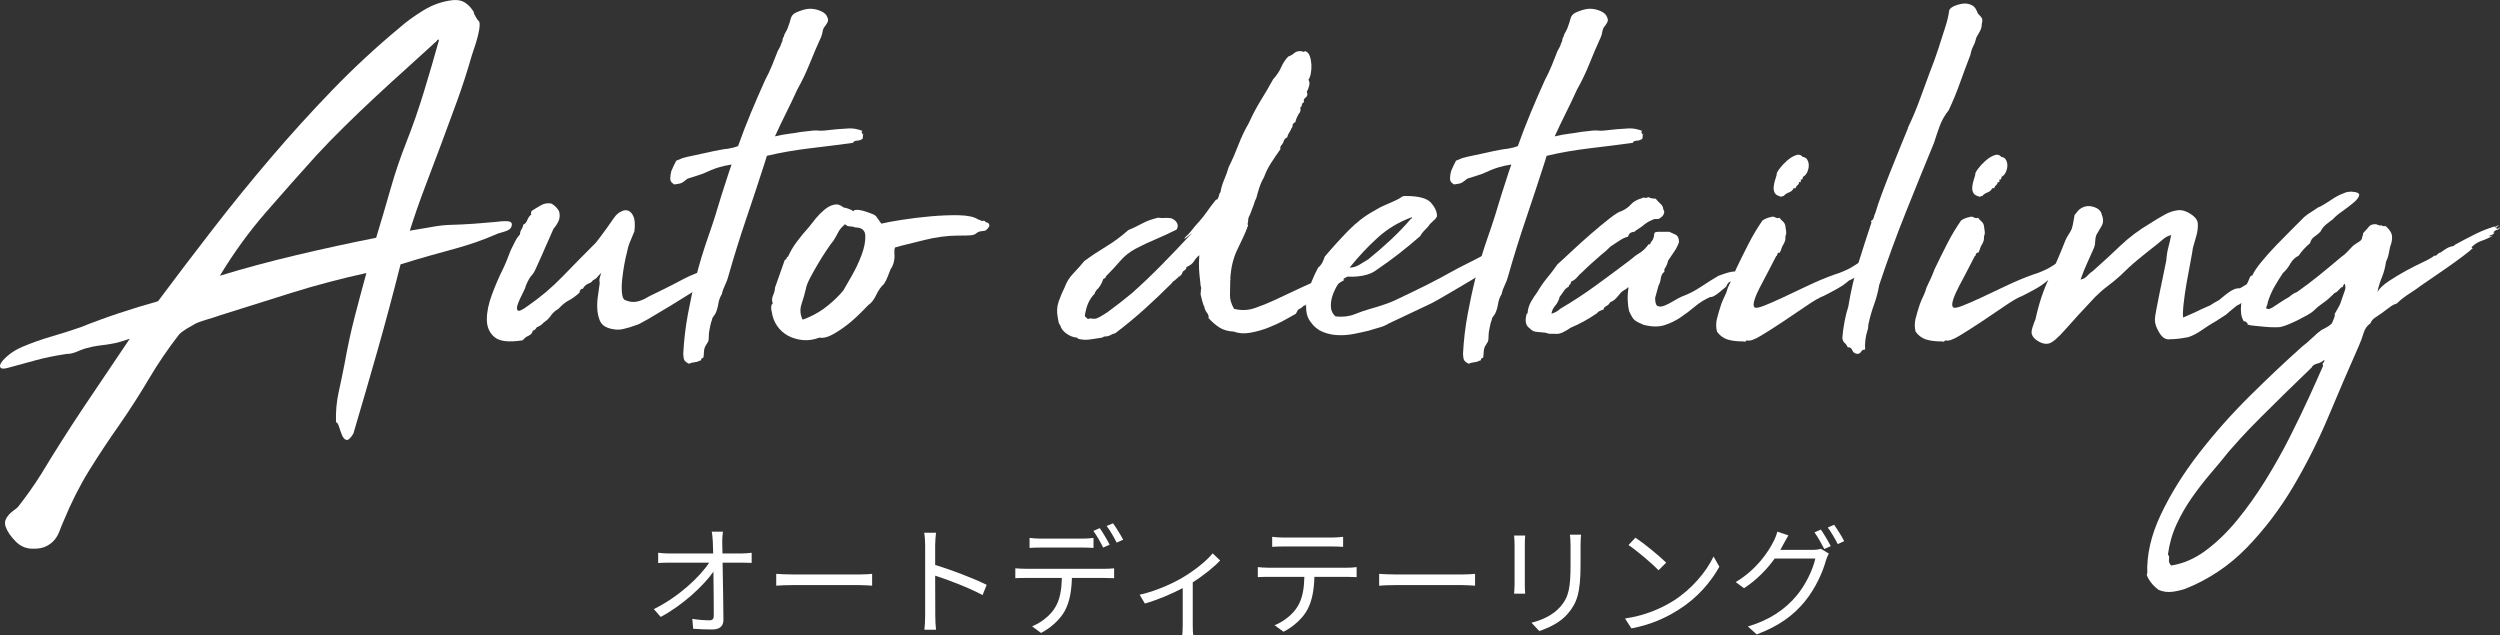
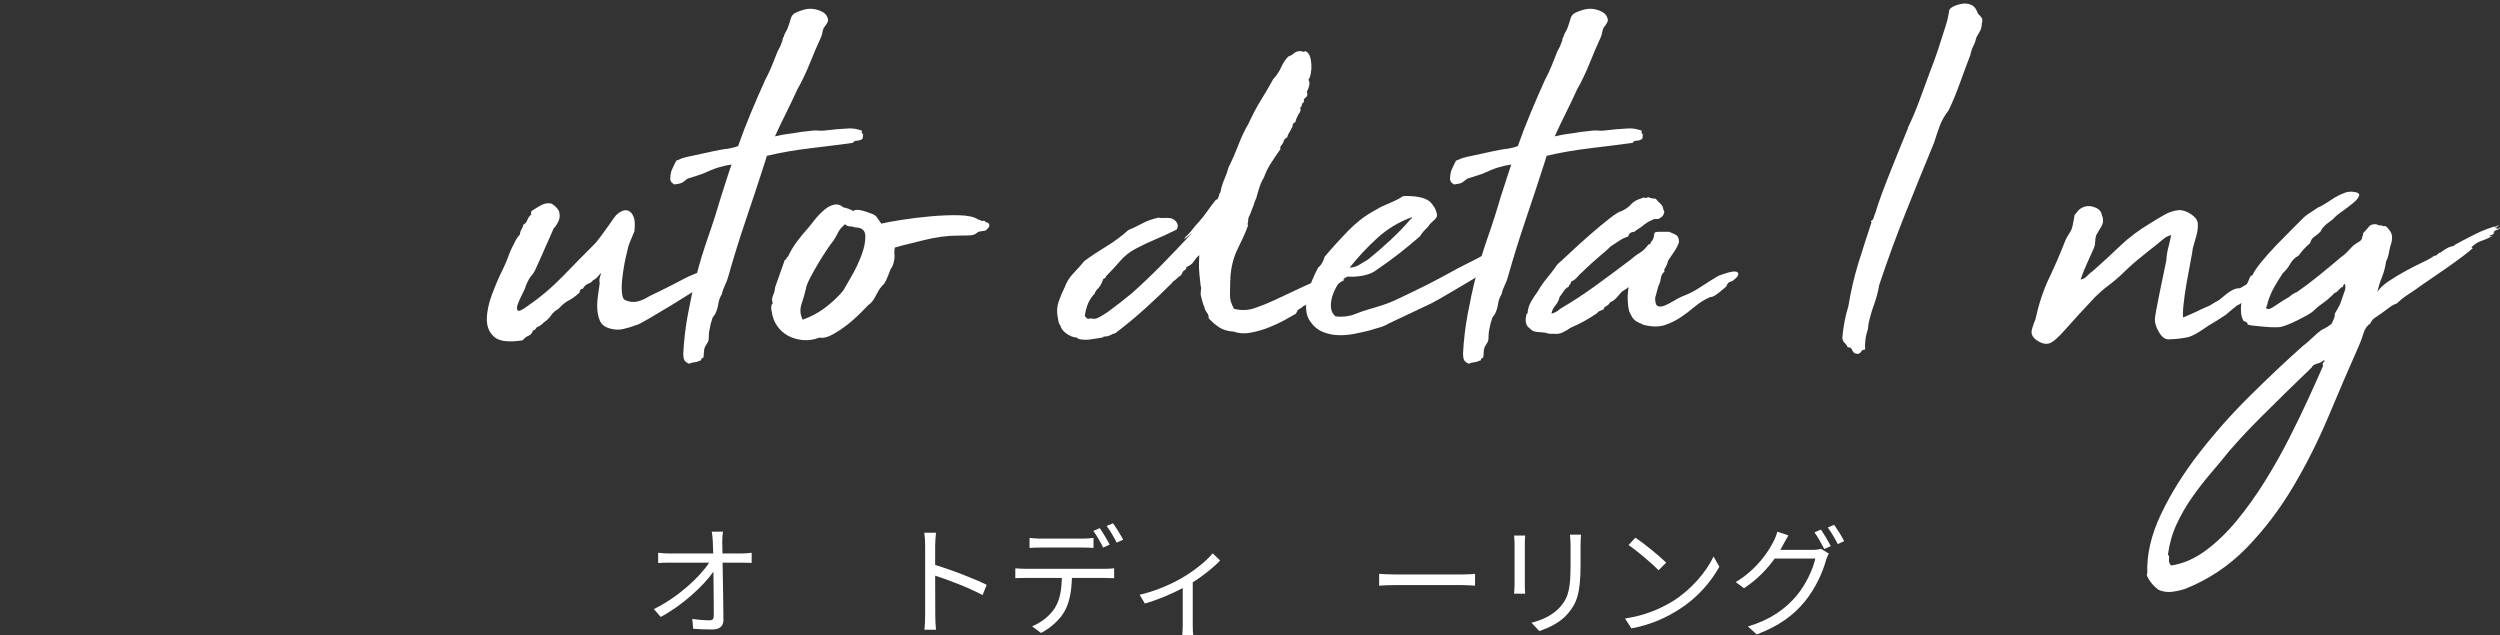
<svg xmlns="http://www.w3.org/2000/svg" width="331.713" height="84.306" viewBox="0 0 331.713 84.306">
  <rect x="0" y="0" width="331.713" height="84.306" fill="#333333" stroke="none" />
  <defs>
    <style>.e{fill:#fff;}</style>
  </defs>
  <g id="a" />
  <g id="b">
    <g id="c">
      <g id="d">
        <g>
          <g>
-             <path class="e" d="M54.374,30.611c1.679-.288,2.808-.479,3.384-.576,.576-.096,1.091-.155,1.548-.18,.456-.023,1.091-.047,1.908-.072,.816-.024,2.279-.132,4.392-.324,.72-.095,1.296-.132,1.728-.108,.432,.025,.623,.205,.576,.54-.048,.336-.264,.576-.648,.72-.385,.144-.768,.264-1.152,.36-1.105,.48-2.113,.876-3.024,1.188-.912,.313-1.848,.601-2.808,.864-.961,.264-2.005,.552-3.132,.864-1.128,.313-2.46,.709-3.996,1.188-1.008,3.985-2.016,7.752-3.024,11.304-1.008,3.552-2.088,7.272-3.24,11.16-.385,.623-.697,.9-.936,.828-.241-.072-.432-.288-.576-.648-.144-.36-.277-.732-.396-1.116-.12-.385-.252-.576-.396-.576-.048-1.393,.072-2.736,.36-4.032,.288-1.296,.551-2.568,.792-3.816,.384-2.16,.828-4.212,1.332-6.156,.504-1.944,1.019-3.876,1.548-5.796-3.312,.72-6.588,1.584-9.828,2.592-3.24,1.008-6.444,2.016-9.612,3.024-.385,.144-.984,.336-1.8,.576-.817,.241-1.368,.457-1.656,.648-.192,.097-.504,.277-.936,.54-.432,.264-.768,.516-1.008,.756-1.488,1.919-2.82,3.876-3.996,5.868-1.177,1.991-2.46,3.996-3.852,6.012-1.489,2.112-2.856,4.176-4.104,6.192-1.249,2.016-2.376,4.248-3.384,6.696-.192,.432-.372,.875-.54,1.332-.169,.456-.396,.852-.684,1.188-.288,.335-.648,.612-1.08,.828-.432,.216-.961,.324-1.584,.324-.961,.047-1.775-.264-2.448-.936-.672-.673-1.127-1.344-1.368-2.016-.095-.336-.095-.624,0-.864,.097-.241,.241-.468,.432-.684,.192-.216,.408-.408,.648-.576,.241-.169,.432-.324,.576-.468,.529-.673,1.055-1.38,1.584-2.124,.528-.745,1.032-1.501,1.512-2.268,1.824-3.024,3.732-6.024,5.724-9,1.991-2.977,3.996-5.952,6.012-8.928-.817,.288-1.452,.479-1.908,.576-.457,.095-.864,.167-1.224,.216-.36,.047-.732,.095-1.116,.144-.385,.047-.936,.168-1.656,.36-.432,.144-.84,.299-1.224,.468-.385,.167-.792,.252-1.224,.252-1.584,.24-2.941,.515-4.068,.828-1.128,.312-2.315,.635-3.564,.972-.623,.191-1.008,.204-1.152,.036-.144-.169-.108-.408,.108-.72,.216-.313,.565-.66,1.044-1.044,.48-.385,1.056-.72,1.728-1.008,1.248-.529,2.531-.983,3.852-1.368,1.32-.384,2.603-.792,3.852-1.224,1.68-.672,3.384-1.296,5.112-1.872,1.728-.576,3.456-1.104,5.184-1.584,2.399-3.215,4.835-6.419,7.308-9.612,2.472-3.192,5.028-6.336,7.668-9.432,2.639-3.096,5.364-6.095,8.172-9,2.808-2.904,5.771-5.652,8.892-8.244,.864-.767,1.919-1.536,3.168-2.304,1.248-.767,2.567-1.224,3.96-1.368,.623-.047,1.14,.061,1.548,.324,.407,.264,.756,.612,1.044,1.044,.096,.097,.144,.192,.144,.288,0,.097,.047,.216,.144,.36,.191,.385,.36,.637,.504,.756,.144,.12,.167,.493,.072,1.116-.097,.576-.241,1.164-.432,1.764-.192,.601-.385,1.188-.576,1.764-.576,2.016-1.213,3.985-1.908,5.904-.696,1.92-1.404,3.841-2.124,5.76-.72,1.92-1.44,3.828-2.16,5.724-.72,1.897-1.393,3.828-2.016,5.796Zm-.432-11.808c.816-2.063,1.584-4.272,2.304-6.624,.72-2.351,1.392-4.655,2.016-6.912h-.072c-.144,0-.216,.048-.216,.144-1.249,1.152-2.568,2.352-3.96,3.6-1.393,1.249-2.784,2.52-4.176,3.816-1.393,1.296-2.761,2.604-4.104,3.924-1.344,1.321-2.592,2.604-3.744,3.852-2.257,2.496-4.5,5.029-6.732,7.596-2.232,2.569-4.261,5.364-6.084,8.388,3.12-.96,6.504-1.872,10.152-2.736,3.647-.864,7.175-1.631,10.584-2.304,.672-2.207,1.307-4.367,1.908-6.48,.6-2.112,1.307-4.2,2.124-6.264Z" />
            <path class="e" d="M66.758,35.651c.144-.335,.252-.576,.324-.72s.132-.288,.18-.432c.047-.144,.108-.299,.18-.468,.072-.167,.18-.443,.324-.828,.191-.384,.384-.767,.576-1.152,.191-.384,.407-.695,.648-.936,0-.095,.011-.18,.036-.252,.024-.072,.036-.132,.036-.18,.047-.096,.119-.227,.216-.396,.095-.168,.144-.324,.144-.468,.24-.096,.42-.299,.54-.612,.119-.312,.299-.563,.54-.756-.048-.096-.061-.168-.036-.216,.023-.047,.036-.119,.036-.216,.432-.288,.864-.551,1.296-.792,.432-.239,.888-.312,1.368-.216,.432,.241,.767,.576,1.008,1.008,.144,.48,.119,.925-.072,1.332-.192,.408-.408,.732-.648,.972-.241,.576-.444,1.044-.612,1.404-.169,.36-.324,.709-.468,1.044-.144,.336-.301,.697-.468,1.08-.169,.385-.396,.889-.684,1.512-.241,.576-.468,.972-.684,1.188-.216,.216-.468,.66-.756,1.332-.048,.241-.205,.612-.468,1.116-.264,.504-.468,.961-.612,1.368-.144,.408-.144,.684,0,.828s.576-.047,1.296-.576c1.679-1.152,3.228-2.459,4.644-3.924,1.415-1.464,2.891-2.963,4.428-4.5,.191-.239,.432-.551,.72-.936,.288-.384,.576-.78,.864-1.188,.288-.407,.54-.767,.756-1.08,.216-.312,.396-.515,.54-.612,.144-.144,.36-.276,.648-.396,.288-.119,.564-.119,.828,0,.263,.12,.479,.385,.648,.792,.168,.408,.204,1.044,.108,1.908-.241,.576-.444,1.069-.612,1.476-.169,.408-.301,.876-.396,1.404-.097,.336-.205,.828-.324,1.476-.12,.648-.216,1.308-.288,1.98-.072,.673-.084,1.285-.036,1.836,.047,.552,.191,.876,.432,.972,.576,.241,1.116,.3,1.62,.18,.504-.119,1.019-.348,1.548-.684,1.487-.72,2.531-1.235,3.132-1.548,.6-.312,1.104-.576,1.512-.792,.407-.216,.911-.443,1.512-.684,.6-.239,1.667-.623,3.204-1.152-.049,.049-.072,.169-.072,.36-.097,.048-.072,.061,.072,.036,.144-.023,.239-.036,.288-.036-.097,.385-.36,.732-.792,1.044-.432,.313-.792,.588-1.08,.828-.048,0-.169,.097-.36,.288-.192,.192-.313,.288-.36,.288l-4.176,2.592c-1.105,.673-2.113,1.272-3.024,1.8-.912,.529-1.44,.792-1.584,.792-.385,.144-.66,.241-.828,.288-.169,.049-.445,.12-.828,.216-.385,.097-.768,.12-1.152,.072-.385-.047-.696-.119-.936-.216-.529-.191-.889-.528-1.08-1.008-.192-.479-.3-1.008-.324-1.584-.025-.576,.011-1.163,.108-1.764,.096-.6,.168-1.116,.216-1.548-.048-.288-.048-.528,0-.72,.047-.191,.119-.407,.216-.648-.192,.144-.36,.313-.504,.504-.144,.192-.336,.336-.576,.432-.144,.192-.277,.313-.396,.36-.12,.048-.228,.097-.324,.144-.097,.049-.205,.12-.324,.216-.12,.097-.229,.241-.324,.432-.144,0-.229,.025-.252,.072-.025,.048-.061,.097-.108,.144-.048,0-.072,.097-.072,.288-.529,.48-1.008,.828-1.44,1.044s-.889,.588-1.368,1.116c-.432,.241-.769,.54-1.008,.9-.241,.36-.552,.66-.936,.9-.241,.288-.552,.504-.936,.648-.048,.097-.12,.192-.216,.288-.097,.097-.192,.144-.288,.144-.097,.336-.288,.565-.576,.684-.288,.121-.552,.324-.792,.612-1.825,.288-3.072,.144-3.744-.432-.673-.576-1.008-1.356-1.008-2.34,0-.983,.227-2.088,.684-3.312,.456-1.224,.947-2.364,1.476-3.42Z" />
            <path class="e" d="M91.453,48.251h-.072c-.385-.192-.601-.408-.648-.648-.048-.241-.072-.48-.072-.72,.095-1.775,.299-3.503,.612-5.184,.312-1.679,.659-3.287,1.044-4.824,.479-1.872,1.031-3.696,1.656-5.472,.623-1.775,1.199-3.575,1.728-5.4,.24-.72,.468-1.428,.684-2.124,.216-.695,.443-1.379,.684-2.052-.625,.097-1.213,.228-1.764,.396-.552,.169-1.236,.444-2.052,.828-.288,.097-.612,.205-.972,.324-.36,.12-.709,.229-1.044,.324-.144,.097-.3,.216-.468,.36-.169,.144-.349,.241-.54,.288-.239,.048-.443,.084-.612,.108-.167,.025-.276-.011-.324-.108-.239-.144-.36-.36-.36-.648,0-.288,.048-.623,.144-1.008,.097-.24,.205-.479,.324-.72,.12-.24,.228-.456,.324-.648l.864-.36c.335-.096,.803-.204,1.404-.324,.6-.119,1.212-.252,1.836-.396,.623-.144,1.199-.263,1.728-.36,.528-.096,.864-.144,1.008-.144,.24-.047,.468-.095,.684-.144,.216-.047,.443-.119,.684-.216,.528-1.487,1.091-2.952,1.692-4.392,.6-1.44,1.235-2.904,1.908-4.392,.335-.623,.636-1.26,.9-1.908,.263-.648,.515-1.284,.756-1.908,.24-.384,.407-.744,.504-1.08,.095-.144,.144-.288,.144-.432,0-.144,.047-.263,.144-.36,.047-.24,.144-.468,.288-.684,.144-.216,.263-.492,.36-.828,.096-.24,.18-.504,.252-.792s.18-.504,.324-.648c.095-.144,.407-.312,.936-.504,.528-.191,.983-.288,1.368-.288,.479,0,.96,.108,1.44,.324,.479,.216,.767,.516,.864,.9,.096,.192,.083,.396-.036,.612-.12,.216-.277,.444-.468,.684-.097,.192-.156,.385-.18,.576-.025,.192-.084,.408-.18,.648-.529,1.152-1.033,2.329-1.512,3.528-.48,1.2-1.033,2.352-1.656,3.456-.48,1.056-.972,2.088-1.476,3.096-.504,1.008-.997,2.041-1.476,3.096h.072c.576-.144,1.152-.252,1.728-.324,.576-.072,1.127-.155,1.656-.252,.767-.096,1.296-.155,1.584-.18,.288-.024,.528-.024,.72,0,.191,.025,.443,.025,.756,0,.312-.024,.875-.083,1.692-.18,.528-.047,1.068-.083,1.62-.108,.551-.024,1.14,.084,1.764,.324-.097,.097-.121,.18-.072,.252,.047,.072,.095,.156,.144,.252,.047,0,.072-.024,.072-.072,0-.096,.024-.144,.072-.144-.097,.097-.144,.241-.144,.432,0,.192-.025,.313-.072,.36-.241,.144-.457,.216-.648,.216-.192,0-.36,.048-.504,.144l-.072,.144c-1.728,.241-3.612,.48-5.652,.72-2.041,.241-3.972,.576-5.796,1.008l-.216,.72c-.817,2.545-1.656,5.088-2.52,7.632-.864,2.545-1.656,5.088-2.376,7.632-.097,.385-.241,.768-.432,1.152-.192,.385-.336,.792-.432,1.224-.241,.385-.396,.817-.468,1.296-.072,.48-.205,.912-.396,1.296-.048,.097-.133,.216-.252,.36-.12,.144-.18,.288-.18,.432-.097,.241-.169,.48-.216,.72-.048,.241-.097,.48-.144,.72-.048,.241-.072,.504-.072,.792s-.025,.504-.072,.648l-.432,.72c-.097,.24-.144,.479-.144,.72,0,.24-.025,.479-.072,.72-.241,.096-.336,.18-.288,.252,.047,.072-.048,.132-.288,.18-.144,.096-.349,.155-.612,.18-.264,.024-.493,.083-.684,.18Z" />
            <path class="e" d="M118.669,33.635c.047,.336,.024,.709-.072,1.116-.097,.408-.241,.732-.432,.972-.097,.241-.216,.552-.36,.936-.144,.385-.313,.72-.504,1.008-.385,.336-.732,.828-1.044,1.476-.313,.648-.66,1.092-1.044,1.332-.961,1.008-1.776,1.789-2.448,2.34-.673,.552-1.38,1.044-2.124,1.476-.745,.432-1.38,.601-1.908,.504-.768,.288-1.512,.396-2.232,.324s-1.368-.263-1.944-.576c-.576-.312-1.056-.743-1.44-1.296-.385-.551-.624-1.188-.72-1.908-.048-.096-.072-.276-.072-.54,0-.263,.072-.443,.216-.54-.144-.335-.133-.695,.036-1.08,.167-.384,.252-.72,.252-1.008l1.296-3.672c.144-.047,.227-.132,.252-.252,.024-.119,.083-.18,.18-.18,.288-.672,.684-1.343,1.188-2.016,.504-.672,1.019-1.296,1.548-1.872,.288-.384,.612-.792,.972-1.224,.36-.432,.743-.816,1.152-1.152,.407-.335,.828-.551,1.26-.648,.432-.095,.839,.025,1.224,.36,.479,.097,.887,.241,1.224,.432,.047,.097,.108,.097,.18,0,.072-.095,.155-.119,.252-.072,.095-.047,.276-.047,.54,0,.263,.049,.54,.12,.828,.216,.288,.097,.551,.192,.792,.288,.239,.097,.407,.192,.504,.288l.72,1.008c.576-.144,1.476-.312,2.7-.504,1.224-.191,2.508-.348,3.852-.468,1.343-.119,2.592-.168,3.744-.144,1.152,.025,1.991,.205,2.52,.54,.047,.048,.108,.072,.18,.072s.132,.025,.18,.072c.047,.048,.096,.072,.144,.072,.288-.047,.443-.024,.468,.072,.024,.097,.132,.144,.324,.144,.24,.192,.288,.396,.144,.612s-.313,.372-.504,.468c-.529,.048-.853,.12-.972,.216-.12,.097-.241,.18-.36,.252-.12,.072-.324,.12-.612,.144-.288,.025-.84,.036-1.656,.036-.673,0-1.38,.048-2.124,.144-.745,.097-1.501,.241-2.268,.432-.768,.192-1.501,.372-2.196,.54-.697,.169-1.285,.324-1.764,.468-.048,.192-.072,.349-.072,.468v.324Zm-5.184-3.456c-.241-.096-.48-.144-.72-.144-.241,0-.457-.096-.648-.288l-.216,.216c-.288,.241-.516,.529-.684,.864-.169,.336-.372,.696-.612,1.08-.241,.288-.552,.72-.936,1.296-.385,.576-.768,1.188-1.152,1.836-.385,.648-.732,1.272-1.044,1.872-.313,.601-.493,1.069-.54,1.404-.144,.624-.336,1.296-.576,2.016-.241,.72-.192,1.417,.144,2.088,1.055-.384,1.98-.864,2.772-1.44,.792-.576,1.523-1.224,2.196-1.944l.432-.504c.191-.335,.551-.959,1.08-1.872,.528-.911,.972-1.847,1.332-2.808,.36-.96,.528-1.811,.504-2.556-.025-.744-.468-1.116-1.332-1.116Z" />
            <path class="e" d="M172.667,40.835c-.385,.241-.552,.349-.504,.324,.047-.024-.025,.133-.216,.468-.336,.192-.828,.468-1.476,.828-.648,.36-1.368,.696-2.16,1.008-.792,.313-1.596,.54-2.412,.684-.817,.144-1.537,.097-2.16-.144-.817-.047-1.476-.24-1.98-.576-.504-.335-.972-.744-1.404-1.224,.047-.24-.025-.479-.216-.72-.192-.24-.313-.528-.36-.864l-.072-.072c-.144-.432-.264-.864-.36-1.296-.048-.144-.061-.275-.036-.396,.024-.119,.036-.276,.036-.468,.047-.096,.047-.204,0-.324-.048-.119-.072-.276-.072-.468-.097-.815-.156-1.451-.18-1.908-.025-.456-.012-1.068,.036-1.836-.288,.241-.529,.516-.72,.828-.192,.313-.529,.565-1.008,.756,.047,.097,0,.216-.144,.36l-.288,.216-.216,.432c-.097,.097-.156,.156-.18,.18l-.108,.108c-.097,.097-.169,.144-.216,.144,.144-.095,.239-.18,.288-.252,.047-.072,.024-.06-.072,.036-.097,.048-.156,.097-.18,.144-.025,.049-.061,.097-.108,.144l-.144,.072-.072,.072-.216,.216h-.072c-.097,.097-.144,.156-.144,.18,0,.025,.024,.012,.072-.036-1.249,1.249-2.484,2.424-3.708,3.528-1.224,1.105-2.532,2.185-3.924,3.24-.241,.049-.457,.133-.648,.252-.192,.12-.48,.18-.864,.18,.047,0-.025,.048-.216,.144-.576,.097-1.128,.18-1.656,.252-.529,.072-1.056,.036-1.584-.108v-.072c0-.047-.048-.072-.144-.072-.48-.047-.936-.227-1.368-.54-.432-.312-.697-.659-.792-1.044-.144-.191-.229-.371-.252-.54-.025-.168-.061-.371-.108-.612-.144-.72-.096-1.415,.144-2.088,.239-.672,.504-1.296,.792-1.872,.239-.672,.623-1.284,1.152-1.836,.528-.551,1.008-1.091,1.44-1.62,.911-.672,1.883-1.32,2.916-1.944,1.031-.623,2.003-1.343,2.916-2.16,.672-.288,1.296-.587,1.872-.9,.576-.312,1.271-.564,2.088-.756,.335,.048,.612,.061,.828,.036,.216-.024,.515-.011,.9,.036,.384,.144,.648,.36,.792,.648,.144,.288,.119,.576-.072,.864-.961,.48-1.897,.912-2.808,1.296-.912,.385-1.776,.792-2.592,1.224-.817,.432-1.512,.984-2.088,1.656-.576,.673-1.2,1.344-1.872,2.016,0,.144-.12,.264-.36,.36-.192,.625-.504,1.128-.936,1.512,0,.097-.036,.156-.108,.18-.072,.025-.084,.084-.036,.18-.385,.385-.684,.817-.9,1.296-.216,.48-.373,1.056-.468,1.728,.047,.097,.108,.169,.18,.216,.072,.048,.155,.12,.252,.216,.096-.096,.276-.119,.54-.072,.263,.048,.492,.025,.684-.072,.239-.096,.468-.216,.684-.36,.216-.144,.443-.288,.684-.432,.528-.384,1.068-.792,1.62-1.224,.551-.432,1.091-.864,1.62-1.296,1.392-1.248,2.724-2.52,3.996-3.816,1.271-1.296,2.556-2.639,3.852-4.032,.144-.144,.155-.167,.036-.072-.12,.097-.264,.216-.432,.36-.169,.144-.313,.252-.432,.324-.12,.072-.108,.012,.036-.18,.335-.288,.648-.623,.936-1.008,.288-.384,.576-.72,.864-1.008,.384-.432,.744-.887,1.08-1.368,.335-.479,.695-.96,1.08-1.44,.047-.096,.119-.155,.216-.18,.096-.024,.144-.06,.144-.108,.096-.191,.155-.36,.18-.504,.024-.144,.083-.263,.18-.36,.095-.576,.263-1.14,.504-1.692,.239-.551,.432-1.091,.576-1.62,.479-.959,.911-1.944,1.296-2.952,.384-1.008,.839-1.968,1.368-2.88,.528-1.152,1.068-2.171,1.62-3.06,.551-.888,1.091-1.811,1.62-2.772,.479-.528,.839-1.068,1.08-1.62,.239-.551,.551-1.019,.936-1.404,.288-.096,.54-.24,.756-.432,.216-.191,.492-.288,.828-.288,.095,0,.204,.025,.324,.072,.119,.048,.227,.025,.324-.072,.288,.097,.492,.313,.612,.648,.119,.336,.191,.709,.216,1.116,.024,.408,0,.804-.072,1.188-.072,.385-.18,.673-.324,.864,.144,.192,.18,.444,.108,.756-.072,.313-.18,.588-.324,.828,.144,.336,.095,.588-.144,.756-.241,.169-.313,.372-.216,.612-.192,.097-.288,.216-.288,.36,0,.144-.072,.264-.216,.36,.095,.336,.023,.624-.216,.864-.048,.097-.12,.241-.216,.432-.097,.192-.169,.408-.216,.648-.241,.097-.36,.228-.36,.396,0,.169-.048,.3-.144,.396-.097,.241-.205,.444-.324,.612-.12,.169-.205,.373-.252,.612-.241,.097-.396,.264-.468,.504-.072,.241-.205,.457-.396,.648,0,.097-.025,.169-.072,.216-.048,.049-.025,.097,.072,.144-.48,.673-.912,1.308-1.296,1.908-.385,.601-.696,1.237-.936,1.908-.241,.385-.445,.84-.612,1.368-.169,.529-.301,.984-.396,1.368-.097,.144-.216,.457-.36,.936-.048,.144-.108,.3-.18,.468-.072,.169-.156,.396-.252,.684-.048,.097-.108,.216-.18,.36-.072,.144-.108,.313-.108,.504,0,.144-.025,.288-.072,.432v.072c0,.048,.024,.097,.072,.144-.241,.673-.493,1.272-.756,1.8-.264,.529-.517,1.056-.756,1.584-.241,.529-.432,1.092-.576,1.692-.144,.601-.241,1.308-.288,2.124,.047,0,.072,.012,.072,.036,0,.025-.025,.036-.072,.036,0,.72-.012,1.368-.036,1.944-.025,.576,.155,1.2,.54,1.872,.96,.241,1.883,.205,2.772-.108,.887-.312,1.644-.612,2.268-.9,.335-.144,.852-.384,1.548-.72,.695-.335,1.487-.708,2.376-1.116,.888-.407,1.836-.828,2.844-1.26,1.008-.432,2.016-.815,3.024-1.152,.144,.192,.252,.36,.324,.504s-.012,.336-.252,.576c-.097,0-.18,.036-.252,.108s-.133,.108-.18,.108c0,.048,.047,.072,.144,.072v.072c-.192,.097-.396,.216-.612,.36-.216,.144-.468,.264-.756,.36,0,.048-.012,.072-.036,.072-.025,0-.036,.048-.036,.144-.385,0-.648,.097-.792,.288-.144,.192-.336,.336-.576,.432-.336,.241-.648,.493-.936,.756-.288,.264-.624,.54-1.008,.828,0-.096-.072-.119-.216-.072-.144,.048-.169,.097-.072,.144-.241,.048-.385,.108-.432,.18-.048,.072-.12,.133-.216,.18Zm-16.848-3.6c0,.048-.025,.072-.072,.072l-.144,.144,.072-.072,.144-.144Zm0,0c.047,0,.072-.011,.072-.036,0-.023,.024-.036,.072-.036-.048,0-.072,.012-.072,.036,0,.025-.025,.036-.072,.036Zm.144-.072l.144-.144c-.048,.048-.097,.072-.144,.072v.072Zm22.608-.144c-.097,0-.169,.025-.216,.072,.047-.047,.119-.072,.216-.072Z" />
            <path class="e" d="M184.259,42.923c-.385,.241-.804,.421-1.26,.54-.457,.12-.9,.252-1.332,.396-.576,.144-1.224,.288-1.944,.432s-1.44,.205-2.16,.18c-.72-.024-1.404-.168-2.052-.432-.648-.263-1.188-.708-1.62-1.332-.336-.432-.528-.959-.576-1.584-.047-.623,0-1.26,.144-1.908s.348-1.296,.612-1.944c.263-.648,.54-1.235,.828-1.764,.24-.191,.432-.432,.576-.72,.144-.288,.24-.528,.288-.72,1.008-1.199,2.052-2.351,3.132-3.456,1.08-1.104,2.196-1.968,3.348-2.592,.528-.335,1.08-.623,1.656-.864,.576-.239,1.104-.479,1.584-.72,.191-.096,.348-.191,.468-.288,.119-.095,.299-.144,.54-.144,1.728,0,2.855,.3,3.384,.9,.528,.601,.792,1.188,.792,1.764-.048,.192-.216,.408-.504,.648-.288,.241-.504,.48-.648,.72-.241,.241-.457,.468-.648,.684-.192,.216-.336,.421-.432,.612-1.92,1.681-3.841,3.168-5.76,4.464-.48,.385-1.116,.648-1.908,.792-.792,.144-1.596,.169-2.412,.072-.288,.288-.576,.66-.864,1.116-.288,.457-.516,.936-.684,1.44-.169,.504-.241,1.008-.216,1.512,.023,.504,.227,.925,.612,1.26,.96,.097,1.8,0,2.52-.288,.72-.288,1.415-.528,2.088-.72,.528-.144,1.08-.312,1.656-.504,.576-.191,1.08-.384,1.512-.576,1.008-.479,1.836-.875,2.484-1.188,.648-.312,1.26-.612,1.836-.9,.576-.288,1.176-.6,1.8-.936,.623-.335,1.415-.767,2.376-1.296,.767-.384,1.548-.78,2.34-1.188,.792-.407,1.548-.803,2.268-1.188,.288-.24,.551-.42,.792-.54,.239-.119,.551-.227,.936-.324,.047,0,.108-.024,.18-.072,.072-.047,.132-.072,.18-.072,.432,0,.648,.072,.648,.216s-.108,.349-.324,.612c-.216,.264-.48,.54-.792,.828-.313,.288-.565,.576-.756,.864,.047,0-.012,.061-.18,.18-.169,.12-.36,.241-.576,.36-.216,.12-.493,.3-.828,.54-.529,.385-1.177,.804-1.944,1.26-.768,.457-1.537,.912-2.304,1.368-.768,.457-1.488,.876-2.16,1.26-.673,.385-1.177,.648-1.512,.792l-5.184,2.448Zm-5.184-7.416c.432,0,.852-.119,1.26-.36,.407-.239,.803-.479,1.188-.72,.96-.767,1.944-1.62,2.952-2.556,1.008-.936,1.919-1.883,2.736-2.844,.096,0,.144-.072,.144-.216-1.728,.625-3.252,1.537-4.572,2.736-1.321,1.2-2.556,2.52-3.708,3.96Z" />
            <path class="e" d="M194.915,48.251h-.072c-.385-.192-.601-.408-.648-.648-.048-.241-.072-.48-.072-.72,.095-1.775,.299-3.503,.612-5.184,.312-1.679,.659-3.287,1.044-4.824,.479-1.872,1.031-3.696,1.656-5.472,.623-1.775,1.199-3.575,1.728-5.4,.24-.72,.468-1.428,.684-2.124,.216-.695,.443-1.379,.684-2.052-.625,.097-1.213,.228-1.764,.396-.552,.169-1.236,.444-2.052,.828-.288,.097-.612,.205-.972,.324-.36,.12-.709,.229-1.044,.324-.144,.097-.3,.216-.468,.36-.169,.144-.349,.241-.54,.288-.239,.048-.443,.084-.612,.108-.167,.025-.276-.011-.324-.108-.239-.144-.36-.36-.36-.648,0-.288,.048-.623,.144-1.008,.097-.24,.205-.479,.324-.72,.12-.24,.228-.456,.324-.648l.864-.36c.335-.096,.803-.204,1.404-.324,.6-.119,1.212-.252,1.836-.396,.623-.144,1.199-.263,1.728-.36,.528-.096,.864-.144,1.008-.144,.24-.047,.468-.095,.684-.144,.216-.047,.443-.119,.684-.216,.528-1.487,1.091-2.952,1.692-4.392,.6-1.44,1.235-2.904,1.908-4.392,.335-.623,.636-1.26,.9-1.908,.263-.648,.515-1.284,.756-1.908,.24-.384,.407-.744,.504-1.08,.095-.144,.144-.288,.144-.432,0-.144,.047-.263,.144-.36,.047-.24,.144-.468,.288-.684,.144-.216,.263-.492,.36-.828,.096-.24,.18-.504,.252-.792s.18-.504,.324-.648c.095-.144,.407-.312,.936-.504,.528-.191,.983-.288,1.368-.288,.479,0,.96,.108,1.44,.324,.479,.216,.767,.516,.864,.9,.096,.192,.083,.396-.036,.612-.12,.216-.277,.444-.468,.684-.097,.192-.156,.385-.18,.576-.025,.192-.084,.408-.18,.648-.529,1.152-1.033,2.329-1.512,3.528-.48,1.2-1.033,2.352-1.656,3.456-.48,1.056-.972,2.088-1.476,3.096-.504,1.008-.997,2.041-1.476,3.096h.072c.576-.144,1.152-.252,1.728-.324,.576-.072,1.127-.155,1.656-.252,.767-.096,1.296-.155,1.584-.18,.288-.024,.528-.024,.72,0,.191,.025,.443,.025,.756,0,.312-.024,.875-.083,1.692-.18,.528-.047,1.068-.083,1.62-.108,.551-.024,1.14,.084,1.764,.324-.097,.097-.121,.18-.072,.252,.047,.072,.095,.156,.144,.252,.047,0,.072-.024,.072-.072,0-.096,.024-.144,.072-.144-.097,.097-.144,.241-.144,.432,0,.192-.025,.313-.072,.36-.241,.144-.457,.216-.648,.216-.192,0-.36,.048-.504,.144l-.072,.144c-1.728,.241-3.612,.48-5.652,.72-2.041,.241-3.972,.576-5.796,1.008l-.216,.72c-.817,2.545-1.656,5.088-2.52,7.632-.864,2.545-1.656,5.088-2.376,7.632-.097,.385-.241,.768-.432,1.152-.192,.385-.336,.792-.432,1.224-.241,.385-.396,.817-.468,1.296-.072,.48-.205,.912-.396,1.296-.048,.097-.133,.216-.252,.36-.12,.144-.18,.288-.18,.432-.097,.241-.169,.48-.216,.72-.048,.241-.097,.48-.144,.72-.048,.241-.072,.504-.072,.792s-.025,.504-.072,.648l-.432,.72c-.097,.24-.144,.479-.144,.72,0,.24-.025,.479-.072,.72-.241,.096-.336,.18-.288,.252,.047,.072-.048,.132-.288,.18-.144,.096-.349,.155-.612,.18-.264,.024-.493,.083-.684,.18Z" />
            <path class="e" d="M228.034,36.587c1.392-.528,2.22-.684,2.484-.468,.263,.216,.132,.54-.396,.972-.144,.144-.324,.241-.54,.288-.216,.048-.396,.264-.54,.648-.72,.624-1.224,1.02-1.512,1.188-.288,.169-.48,.228-.576,.18-.768,.336-1.465,.769-2.088,1.296-.624,.529-1.26,1.008-1.908,1.44-.648,.432-1.344,.768-2.088,1.008-.745,.241-1.62,.241-2.628,0-.097,0-.205-.036-.324-.108-.12-.072-.252-.132-.396-.18-.432-.191-.732-.42-.9-.684-.169-.263-.324-.563-.468-.9-.097-.384-.156-.852-.18-1.404-.025-.551,.011-1.116,.108-1.692-.097-.047-.156-.036-.18,.036-.025,.072-.061,.108-.108,.108-.097,.048-.192,.108-.288,.18-.097,.072-.216,.156-.36,.252-.241,.288-.468,.552-.684,.792-.216,.241-.493,.432-.828,.576-.097,.192-.229,.336-.396,.432-.169,.097-.301,.192-.396,.288-.048,0-.061,.036-.036,.108,.024,.072,.011,.108-.036,.108-.097,.048-.241,.108-.432,.18-.192,.072-.336,.18-.432,.324-1.105,.768-2.281,1.416-3.528,1.944-.336,.241-.684,.444-1.044,.612-.36,.169-.709,.228-1.044,.18h-.612c-.169,0-.372-.047-.612-.144-.385-.047-.767-.083-1.152-.108-.384-.024-.695-.18-.936-.468-.528-.335-.672-.959-.432-1.872,0-.047,.025-.072,.072-.072,.048,0,.072-.047,.072-.144,.048-.528,.205-1.019,.468-1.476,.264-.456,.54-.875,.828-1.26,.385-.672,.815-1.296,1.296-1.872,.479-.576,.936-1.176,1.368-1.8,.384-.335,.983-.888,1.8-1.656,.816-.767,1.68-1.548,2.592-2.34,.911-.792,1.752-1.487,2.52-2.088,.767-.6,1.296-.924,1.584-.972,.528-.239,.947-.54,1.26-.9,.312-.36,.803-.636,1.476-.828,.047,0,.072-.011,.072-.036,0-.024,.024-.036,.072-.036,.096,0,.204,.012,.324,.036,.119,.025,.227-.011,.324-.108,.288,.144,.623,.216,1.008,.216,.191,.241,.407,.468,.648,.684,.239,.216,.36,.468,.36,.756,.144,.144,.168,.336,.072,.576-.097,.241-.241,.408-.432,.504-.144,.144-.313,.205-.504,.18-.192-.023-.385,.012-.576,.108-.48,.192-.936,.48-1.368,.864l-.864,.576-.144,.144c-.144,0-.301,.036-.468,.108-.169,.072-.3,.252-.396,.54-.385,.097-.768,.277-1.152,.54-.385,.264-.768,.516-1.152,.756-.241,.241-.457,.445-.648,.612-.192,.169-.408,.349-.648,.54-.385,.336-.792,.696-1.224,1.08-.432,.385-.84,.768-1.224,1.152-.241,.192-.468,.421-.684,.684-.216,.264-.493,.468-.828,.612,0,.192-.097,.36-.288,.504v.144c-.288,.144-.516,.349-.684,.612-.169,.264-.349,.516-.54,.756-.097,.432-.288,.817-.576,1.152-.288,.336-.457,.696-.504,1.08,.479-.144,.864-.36,1.152-.648,1.631-.959,3.192-1.98,4.68-3.06,1.487-1.08,3.024-2.22,4.608-3.42,.432-.384,.852-.695,1.26-.936,.407-.239,.803-.623,1.188-1.152h.216v-.072c.047-.144,.119-.263,.216-.36,.096-.095,.168-.239,.216-.432,.047-.096,.072-.216,.072-.36s.047-.263,.144-.36c.144-.047,.312-.072,.504-.072h1.368c.191,.097,.456,.216,.792,.36,.335,.144,.504,.48,.504,1.008-.144,.432-.349,.84-.612,1.224-.264,.385-.54,.792-.828,1.224-.097,.432-.264,.817-.504,1.152v.36c-.192,.097-.336,.313-.432,.648-.048,.241-.084,.432-.108,.576-.025,.144-.108,.36-.252,.648l-.432,1.584c0,.625,.119,.984,.36,1.08,.239,.097,.54,.072,.9-.072,.36-.144,.756-.348,1.188-.612,.432-.263,.816-.468,1.152-.612,.816-.288,1.656-.72,2.52-1.296s1.631-1.055,2.304-1.44Z" />
-             <path class="e" d="M232.786,40.763c.144,.144,.551,.084,1.224-.18,.672-.263,1.5-.623,2.484-1.08,.983-.456,2.076-.972,3.276-1.548,1.199-.576,2.4-1.08,3.6-1.512,.335-.096,.731-.24,1.188-.432,.456-.191,.803-.36,1.044-.504,.384-.239,.767-.479,1.152-.72,.384-.24,.839-.407,1.368-.504,.191-.047,.288-.132,.288-.252,0-.119,.024-.083,.072,.108,.095,.048,.167,.061,.216,.036,.047-.024,.095-.011,.144,.036,0,.192-.12,.457-.36,.792l-.504,.432c-.385,.336-.792,.66-1.224,.972-.432,.313-.912,.588-1.44,.828-.432,.385-.948,.745-1.548,1.08-.601,.336-1.188,.648-1.764,.936-.529,.192-1.285,.625-2.268,1.296-.984,.673-2.016,1.368-3.096,2.088-1.08,.72-2.077,1.357-2.988,1.908-.912,.552-1.537,.756-1.872,.612-.144,.144-.241,.204-.288,.18-.049-.025-.144-.036-.288-.036-.768,0-1.429-.084-1.98-.252-.552-.168-1.021-.515-1.404-1.044-.144-.576-.144-1.152,0-1.728,.144-.576,.335-1.224,.576-1.944,.144-.384,.299-.744,.468-1.08,.168-.335,.299-.695,.396-1.08,.191-.384,.384-.792,.576-1.224,.191-.432,.36-.839,.504-1.224,.528-1.104,1.08-2.22,1.656-3.348,.576-1.127,1.199-2.171,1.872-3.132,.384-.24,.744-.384,1.08-.432,.191-.095,.396-.083,.612,.036,.216,.12,.396,.133,.54,.036,.144,.192,.299,.36,.468,.504,.167,.144,.276,.336,.324,.576,.047,.336,.083,.601,.108,.792,.024,.192-.012,.408-.108,.648,.047,.336-.048,.696-.288,1.08-.097,.144-.169,.3-.216,.468-.049,.169-.12,.349-.216,.54-.048,.048-.084,.061-.108,.036-.025-.024-.061-.011-.108,.036-.097,.049-.144,.12-.144,.216,0,.097-.048,.169-.144,.216-.336,.673-.696,1.368-1.08,2.088-.385,.72-.745,1.404-1.08,2.052-.336,.648-.576,1.213-.72,1.692-.144,.48-.144,.792,0,.936Zm2.952-17.568c-.048-.144,.072-.407,.36-.792,.288-.384,.623-.744,1.008-1.08,.384-.335,.767-.576,1.152-.72,.384-.144,.695-.072,.936,.216,.096,0,.18,.025,.252,.072,.072,.048,.132,.072,.18,.072,.335,.385,.443,.853,.324,1.404-.12,.552-.373,.925-.756,1.116,.047,.097,.047,.156,0,.18-.048,.025-.072,.084-.072,.18-.144-.095-.205-.047-.18,.144,.024,.192-.061,.241-.252,.144,.047,.144-.012,.288-.18,.432-.169,.144-.252,.288-.252,.432-.097-.047-.144-.06-.144-.036,0,.025-.048,.036-.144,.036-.097,.241-.301,.421-.612,.54-.313,.12-.54,.277-.684,.468-.097,0-.18,.025-.252,.072-.072,.048-.205,.025-.396-.072-.288-.096-.48-.252-.576-.468-.097-.216-.133-.468-.108-.756,.024-.288,.083-.576,.18-.864,.095-.288,.167-.528,.216-.72Z" />
            <path class="e" d="M262.449,1.811c.239,.241,.407,.432,.504,.576,.096,.144,.096,.408,0,.792,0,.336-.084,.66-.252,.972-.169,.313-.324,.588-.468,.828-.097,.432-.229,.804-.396,1.116-.169,.313-.3,.709-.396,1.188-.48,1.249-.948,2.509-1.404,3.78-.457,1.272-.948,2.46-1.476,3.564-.529,.673-.925,1.368-1.188,2.088-.264,.72-.516,1.465-.756,2.232-1.249,3.024-2.496,6.096-3.744,9.216-1.249,3.121-2.424,6.336-3.528,9.648-.144,.864-.373,1.728-.684,2.592-.313,.864-.565,1.753-.756,2.664,0,.336-.048,.624-.144,.864-.241,.768-.336,1.584-.288,2.448-.241,0-.408,.083-.504,.252-.097,.168-.241,.276-.432,.324-.385,0-.637-.156-.756-.468-.12-.313-.324-.444-.612-.396-.097-.241-.229-.432-.396-.576-.169-.144-.277-.36-.324-.648,.047-.672,.144-1.392,.288-2.16,.144-.767,.312-1.44,.504-2.016,.335-2.063,.792-4.02,1.368-5.868,.576-1.847,1.152-3.636,1.728-5.364-.048,0-.097,.025-.144,.072l.072-.072v-.144c.191-.096,.312-.252,.36-.468,.047-.216,.119-.42,.216-.612,.191-.672,.479-1.523,.864-2.556,.384-1.032,.792-2.088,1.224-3.168,.432-1.08,.852-2.124,1.26-3.132,.407-1.008,.731-1.8,.972-2.376v-.072c.576-1.199,1.091-2.423,1.548-3.672,.456-1.248,.924-2.52,1.404-3.816,.384-.96,.744-1.955,1.08-2.988,.335-1.032,.648-2.004,.936-2.916,.239-.72,.407-1.44,.504-2.16,.096-.288,.443-.528,1.044-.72,.6-.191,1.091-.24,1.476-.144,.384,.097,.659,.241,.828,.432,.167,.192,.324,.48,.468,.864Z" />
-             <path class="e" d="M259.137,40.763c.144,.144,.551,.084,1.224-.18,.672-.263,1.5-.623,2.484-1.08,.983-.456,2.076-.972,3.276-1.548,1.199-.576,2.4-1.08,3.6-1.512,.335-.096,.731-.24,1.188-.432,.456-.191,.803-.36,1.044-.504,.384-.239,.767-.479,1.152-.72,.384-.24,.839-.407,1.368-.504,.191-.047,.288-.132,.288-.252,0-.119,.024-.083,.072,.108,.095,.048,.167,.061,.216,.036,.047-.024,.095-.011,.144,.036,0,.192-.12,.457-.36,.792l-.504,.432c-.385,.336-.792,.66-1.224,.972-.432,.313-.912,.588-1.44,.828-.432,.385-.948,.745-1.548,1.08-.601,.336-1.188,.648-1.764,.936-.529,.192-1.285,.625-2.268,1.296-.984,.673-2.016,1.368-3.096,2.088-1.08,.72-2.077,1.357-2.988,1.908-.912,.552-1.537,.756-1.872,.612-.144,.144-.241,.204-.288,.18-.049-.025-.144-.036-.288-.036-.768,0-1.429-.084-1.98-.252-.552-.168-1.021-.515-1.404-1.044-.144-.576-.144-1.152,0-1.728,.144-.576,.335-1.224,.576-1.944,.144-.384,.299-.744,.468-1.08,.168-.335,.299-.695,.396-1.08,.191-.384,.384-.792,.576-1.224,.191-.432,.36-.839,.504-1.224,.528-1.104,1.08-2.22,1.656-3.348,.576-1.127,1.199-2.171,1.872-3.132,.384-.24,.744-.384,1.08-.432,.191-.095,.396-.083,.612,.036,.216,.12,.396,.133,.54,.036,.144,.192,.299,.36,.468,.504,.167,.144,.276,.336,.324,.576,.047,.336,.083,.601,.108,.792,.024,.192-.012,.408-.108,.648,.047,.336-.048,.696-.288,1.08-.097,.144-.169,.3-.216,.468-.049,.169-.12,.349-.216,.54-.048,.048-.084,.061-.108,.036-.025-.024-.061-.011-.108,.036-.097,.049-.144,.12-.144,.216,0,.097-.048,.169-.144,.216-.336,.673-.696,1.368-1.08,2.088-.385,.72-.745,1.404-1.08,2.052-.336,.648-.576,1.213-.72,1.692-.144,.48-.144,.792,0,.936Zm2.952-17.568c-.048-.144,.072-.407,.36-.792,.288-.384,.623-.744,1.008-1.08,.384-.335,.767-.576,1.152-.72,.384-.144,.695-.072,.936,.216,.096,0,.18,.025,.252,.072,.072,.048,.132,.072,.18,.072,.335,.385,.443,.853,.324,1.404-.12,.552-.373,.925-.756,1.116,.047,.097,.047,.156,0,.18-.048,.025-.072,.084-.072,.18-.144-.095-.205-.047-.18,.144,.024,.192-.061,.241-.252,.144,.047,.144-.012,.288-.18,.432-.169,.144-.252,.288-.252,.432-.097-.047-.144-.06-.144-.036,0,.025-.048,.036-.144,.036-.097,.241-.301,.421-.612,.54-.313,.12-.54,.277-.684,.468-.097,0-.18,.025-.252,.072-.072,.048-.205,.025-.396-.072-.288-.096-.48-.252-.576-.468-.097-.216-.133-.468-.108-.756,.024-.288,.083-.576,.18-.864,.095-.288,.167-.528,.216-.72Z" />
            <path class="e" d="M276.057,37.091c.335-.047,.623-.204,.864-.468,.24-.263,.504-.492,.792-.684,1.248-1.104,2.448-2.207,3.6-3.312,1.152-1.104,2.495-2.112,4.032-3.024,.528-.335,1.127-.695,1.8-1.08,.672-.384,1.343-.6,2.016-.648,.479,0,.996,.18,1.548,.54,.551,.36,.852,.756,.9,1.188,.047,.529-.012,1.08-.18,1.656-.169,.576-.324,1.128-.468,1.656-.048,.385-.156,1.008-.324,1.872-.169,.864-.336,1.776-.504,2.736-.169,.961-.3,1.872-.396,2.736-.097,.864-.12,1.489-.072,1.872,.432-.191,.815-.36,1.152-.504,.335-.144,.744-.335,1.224-.576,.528-.239,.852-.384,.972-.432,.119-.047,.204-.083,.252-.108,.047-.023,.119-.072,.216-.144,.096-.072,.407-.252,.936-.54,.335-.288,.672-.564,1.008-.828,.335-.263,.672-.468,1.008-.612,.191-.096,.456-.144,.792-.144,.384-.24,.756-.456,1.116-.648,.36-.191,.659-.407,.9-.648,.432,.192,.648,.373,.648,.54,0,.169-.048,.372-.144,.612-.336,.432-.817,.817-1.44,1.152-.288,.336-.529,.601-.72,.792-.192,.192-.457,.36-.792,.504-.529,.432-.864,.709-1.008,.828-.144,.12-.252,.216-.324,.288s-.192,.156-.36,.252c-.169,.097-.54,.336-1.116,.72-.529,.288-1.116,.66-1.764,1.116-.648,.457-1.26,.781-1.836,.972-.48,.097-.925,.169-1.332,.216-.408,.048-.781,.072-1.116,.072-.529,.097-.997-.18-1.404-.828-.408-.648-.612-1.235-.612-1.764,0-.24,.072-.731,.216-1.476,.144-.744,.299-1.536,.468-2.376,.167-.839,.335-1.644,.504-2.412,.168-.767,.276-1.296,.324-1.584,.047-.672,.144-1.271,.288-1.8,.144-.528,.263-1.055,.36-1.584-.385,.097-.72,.264-1.008,.504-.288,.241-.576,.48-.864,.72-.864,.673-1.704,1.344-2.52,2.016-.817,.673-1.632,1.417-2.448,2.232-.48,.432-1.008,.864-1.584,1.296-.576,.432-1.128,.912-1.656,1.44-1.632,1.728-2.952,3.168-3.96,4.32-1.008,1.152-1.753,1.775-2.232,1.872-.385,.095-.828,0-1.332-.288-.504-.288-.804-.623-.9-1.008-.047-.191-.011-.479,.108-.864,.119-.384,.252-.744,.396-1.08,.432-2.016,1.032-3.827,1.8-5.436,.767-1.608,1.487-3.276,2.16-5.004,.095-.239,.239-.504,.432-.792,.191-.288,.335-.551,.432-.792,.095-.335,.167-.659,.216-.972,.047-.312,.096-.587,.144-.828,.096-.096,.204-.227,.324-.396,.119-.168,.252-.299,.396-.396,.528-.384,1.116-.479,1.764-.288,.648,.192,1.019,.529,1.116,1.008,.239,.576,.239,1.08,0,1.512-.241,.432-.48,.84-.72,1.224-.097,.288-.144,.576-.144,.864,0,.288-.048,.552-.144,.792-.288,.673-.588,1.344-.9,2.016-.313,.673-.612,1.416-.9,2.232Z" />
            <path class="e" d="M286.425,78.275c-.528-.385-.947-.828-1.26-1.332-.312-.504-.396-.781-.252-.828-.095-2.496,.504-5.112,1.8-7.848,1.296-2.736,2.977-5.436,5.04-8.1,2.064-2.664,4.32-5.209,6.768-7.632,2.448-2.425,4.776-4.62,6.984-6.588,.335-.241,.767-.612,1.296-1.116,.528-.504,.936-.852,1.224-1.044,.479-.24,.803-.42,.972-.54,.168-.119,.276-.204,.324-.252,.047,0,.155-.216,.324-.648,.167-.432,.204-.648,.108-.648,.191-.335,.335-.587,.432-.756,.095-.168,.18-.324,.252-.468s.132-.299,.18-.468c.047-.168,.144-.443,.288-.828,.095-.24,.18-.479,.252-.72,.072-.239,.06-.504-.036-.792-.097,0-.192,.144-.288,.432-.144,0-.216,.025-.216,.072-.097,.097-.192,.192-.288,.288-.097,.097-.192,.192-.288,.288-.241,.097-.408,.216-.504,.36-.432,.432-.876,.804-1.332,1.116-.457,.313-.876,.66-1.26,1.044-.144,.144-.408,.324-.792,.54-.385,.216-.792,.432-1.224,.648-.432,.216-.853,.408-1.26,.576-.408,.169-.732,.277-.972,.324-.097,.049-.373,.072-.828,.072-.457,0-.936-.023-1.44-.072-.504-.047-.984-.095-1.44-.144-.457-.047-.732-.119-.828-.216h.144c-.097-.047-.169-.119-.216-.216-.048-.096-.169-.144-.36-.144-.192-.288-.313-.623-.36-1.008-.048-.384-.048-.792,0-1.224,.047-.432,.119-.839,.216-1.224,.096-.384,.191-.72,.288-1.008,.144-.24,.276-.492,.396-.756,.119-.263,.227-.515,.324-.756,.095,0,.144-.024,.144-.072,0-.047,.047-.072,.144-.072,.144-.384,.515-.947,1.116-1.692,.6-.744,1.284-1.512,2.052-2.304,.767-.792,1.5-1.536,2.196-2.232l1.476-1.476c.047-.047,.168-.144,.36-.288,.191-.144,.407-.288,.648-.432,.239-.144,.456-.288,.648-.432,.191-.144,.335-.216,.432-.216,.528-.288,1.055-.612,1.584-.972,.528-.36,1.055-.636,1.584-.828,.191-.096,.384-.155,.576-.18,.191-.024,.335-.036,.432-.036,.767,.049,1.116,.216,1.044,.504-.072,.288-.324,.612-.756,.972s-.936,.745-1.512,1.152c-.576,.408-.984,.756-1.224,1.044-.336,.241-.648,.48-.936,.72-.288,.241-.529,.552-.72,.936-.241,.241-.504,.457-.792,.648-.288,.192-.48,.48-.576,.864-.288,.241-.565,.504-.828,.792-.264,.288-.493,.576-.684,.864-.48,.241-.853,.601-1.116,1.08-.264,.48-.588,.889-.972,1.224-.385,.576-.756,1.177-1.116,1.8-.36,.624-.66,1.321-.9,2.088,0,.144-.036,.288-.108,.432-.072,.144-.108,.264-.108,.36,.191,.097,.348,.12,.468,.072,.119-.047,.227-.095,.324-.144,.384-.24,.731-.468,1.044-.684,.312-.216,.684-.443,1.116-.684,.239-.191,.432-.335,.576-.432,.144-.096,.335-.191,.576-.288,.96-.672,1.944-1.415,2.952-2.232,1.008-.816,1.991-1.631,2.952-2.448,.239-.144,.492-.36,.756-.648,.263-.288,.515-.551,.756-.792,.24-.191,.504-.371,.792-.54,.288-.168,.432-.371,.432-.612,.095-.24,.132-.384,.108-.432-.025-.047,.083-.191,.324-.432,.144-.144,.299-.324,.468-.54,.168-.216,.443-.324,.828-.324,.144,0,.276,.036,.396,.108,.119,.072,.276,.084,.468,.036,.047,.097,.144,.133,.288,.108,.144-.023,.263,.012,.36,.108,.384,.385,.612,.72,.684,1.008,.072,.288,.06,.648-.036,1.08-.144,.385-.252,.804-.324,1.26-.072,.457-.205,.876-.396,1.26-.097,.72-.277,1.404-.54,2.052-.264,.648-.468,1.308-.612,1.98,.288-.479,.792-.96,1.512-1.44,.72-.479,1.476-.936,2.268-1.368,.792-.432,1.548-.816,2.268-1.152,.72-.335,1.224-.623,1.512-.864h.216c.095-.096,.204-.191,.324-.288,.119-.095,.227-.144,.324-.144,.239-.191,.504-.371,.792-.54,.288-.168,.623-.276,1.008-.324,0-.047-.025-.072-.072-.072,.959-.528,1.919-1.032,2.88-1.512,.96-.479,1.991-.864,3.096-1.152,0,.048-.025,.072-.072,.072-.048,0-.072,.025-.072,.072-.049,.048-.108,.061-.18,.036-.072-.024-.156-.011-.252,.036,.096,.097,.144,.12,.144,.072,0-.047,.047-.072,.144-.072,0,.048-.012,.072-.036,.072-.025,0-.036,.048-.036,.144,.191,.049,.299,.036,.324-.036,.024-.072,.083-.108,.18-.108-.097,.192-.228,.3-.396,.324-.169,.025-.324,.133-.468,.324,0,.097,.047,.097,.144,0-.097,.192-.216,.3-.36,.324-.144,.025-.264,.084-.36,.18,.047,.048,.216,.025,.504-.072-.48,.288-.972,.516-1.476,.684-.504,.169-.948,.444-1.332,.828-.048,.097,0,.144,.144,.144-.241,.241-.697,.612-1.368,1.116-.673,.504-1.404,1.033-2.196,1.584-.792,.552-1.56,1.08-2.304,1.584-.745,.504-1.308,.9-1.692,1.188-.432,.288-.864,.576-1.296,.864-.432,.288-.84,.625-1.224,1.008-.288,.097-.54,.216-.756,.36-.216,.144-.444,.313-.684,.504l-.576,.432c-.336,.241-.637,.444-.9,.612-.264,.169-.468,.421-.612,.756-.432,.288-.732,.72-.9,1.296-.169,.576-.372,1.127-.612,1.656-1.296,2.927-2.628,6.023-3.996,9.288-1.368,3.264-2.941,6.396-4.716,9.396-1.776,2.999-3.828,5.699-6.156,8.1-2.328,2.399-5.051,4.223-8.172,5.472-.576,.191-1.163,.324-1.764,.396-.6,.072-1.188-.012-1.764-.252Zm20.304-29.52c-1.152,1.104-2.329,2.243-3.528,3.42-1.2,1.176-2.304,2.268-3.312,3.276-1.008,1.008-1.872,1.908-2.592,2.7s-1.224,1.356-1.512,1.692c-.767,.96-1.584,1.944-2.448,2.952-.864,1.008-1.692,2.075-2.484,3.204-.792,1.127-1.476,2.315-2.052,3.564-.576,1.248-.96,2.592-1.152,4.032,.144,.096,.192,.299,.144,.612-.047,.312,.048,.587,.288,.828,1.584-.241,3.108-.9,4.572-1.98,1.465-1.08,2.856-2.425,4.176-4.032,1.32-1.609,2.567-3.361,3.744-5.256,1.176-1.897,2.243-3.792,3.204-5.688,.96-1.897,1.824-3.684,2.592-5.364,.767-1.681,1.392-3.072,1.872-4.176-.097-.192-.084-.336,.036-.432,.119-.097,.155-.216,.108-.36-.241,.24-.552,.407-.936,.504-.385,.096-.625,.263-.72,.504Z" />
          </g>
          <g>
            <path class="e" d="M98.373,73.438c.416,0,1.041-.048,1.361-.096v1.344c-.368-.016-.928-.032-1.312-.032h-2.545c.048,2.401,.096,5.586,.112,7.587,0,.832-.496,1.281-1.457,1.281-.816,0-1.777-.032-2.561-.096l-.112-1.312c.768,.128,1.665,.192,2.257,.192,.464,0,.592-.208,.592-.64,0-1.281-.016-3.666-.048-5.81-1.329,1.889-4.13,4.482-6.995,6.002l-.912-1.04c3.233-1.585,6.083-4.242,7.347-6.163h-5.282c-.528,0-.992,.016-1.489,.048v-1.361c.464,.064,.977,.096,1.473,.096h5.826c-.016-.64-.032-1.185-.048-1.553-.032-.384-.048-.88-.144-1.344h1.489c-.064,.448-.096,.896-.096,1.344l.032,1.553h2.513Z" />
-             <path class="e" d="M102.992,76.143c.48,.032,1.329,.08,2.225,.08h8.771c.8,0,1.376-.048,1.729-.08v1.569c-.32-.016-.992-.08-1.713-.08h-8.787c-.88,0-1.729,.032-2.225,.08v-1.569Z" />
            <path class="e" d="M130.373,78.96c-1.745-.945-4.514-2.017-6.291-2.577l.016,5.282c0,.512,.032,1.36,.096,1.889h-1.537c.064-.512,.096-1.296,.096-1.889v-9.316c0-.448-.032-1.168-.128-1.665h1.569c-.048,.496-.112,1.184-.112,1.665v2.609c2.113,.64,5.138,1.793,6.835,2.641l-.544,1.361Z" />
            <path class="e" d="M146.581,75.47c.336,0,.864-.016,1.248-.064v1.312c-.352-.016-.864-.032-1.248-.032h-4.354c-.048,1.729-.304,3.185-.945,4.37-.576,1.073-1.793,2.225-3.153,2.929l-1.185-.88c1.249-.512,2.401-1.44,3.025-2.449,.704-1.12,.88-2.465,.928-3.969h-4.786c-.496,0-.96,0-1.393,.032v-1.312c.432,.032,.896,.064,1.393,.064h10.468Zm-8.5-2.817c-.528,0-1.056,.016-1.473,.048v-1.329c.464,.048,.944,.096,1.457,.096h5.538c.448,0,1.024-.032,1.489-.096v1.329c-.464-.032-1.024-.048-1.489-.048h-5.522Zm8.291,0c-.32-.656-.864-1.617-1.296-2.209l.848-.368c.4,.576,.976,1.537,1.312,2.193l-.865,.384Zm1.312-3.217c.416,.576,1.041,1.585,1.345,2.177l-.865,.384c-.352-.704-.864-1.601-1.328-2.209l.848-.352Z" />
            <path class="e" d="M161.893,74.366c-.752,.816-2.177,1.985-3.633,2.897v5.666c0,.48,.016,1.136,.08,1.376h-1.473c.032-.24,.064-.896,.064-1.376v-4.898c-1.361,.72-3.281,1.553-5.026,2.049l-.688-1.168c2.049-.448,4.226-1.425,5.554-2.193,1.601-.928,3.313-2.273,4.13-3.297l.992,.944Z" />
-             <path class="e" d="M178.757,75.326c.336,0,.864-.016,1.249-.08v1.329c-.352-.016-.865-.032-1.249-.032h-4.354c-.048,1.729-.304,3.185-.944,4.37-.576,1.073-1.793,2.225-3.153,2.913l-1.185-.864c1.249-.512,2.401-1.44,3.025-2.449,.704-1.12,.88-2.465,.928-3.969h-4.786c-.496,0-.96,0-1.393,.032v-1.329c.432,.048,.896,.08,1.393,.08h10.468Zm-8.5-2.817c-.528,0-1.056,.016-1.457,.048v-1.329c.448,.048,.928,.096,1.441,.096h6.482c.448,0,1.024-.032,1.489-.096v1.329c-.464-.032-1.024-.048-1.489-.048h-6.467Z" />
            <path class="e" d="M182.992,76.143c.48,.032,1.329,.08,2.225,.08h8.771c.8,0,1.376-.048,1.729-.08v1.569c-.32-.016-.992-.08-1.713-.08h-8.787c-.88,0-1.729,.032-2.225,.08v-1.569Z" />
            <path class="e" d="M202.37,71.053c-.032,.304-.048,.768-.048,1.152v5.346c0,.4,.016,.928,.048,1.217h-1.473c.016-.24,.064-.752,.064-1.232v-5.33c0-.288-.032-.848-.064-1.152h1.473Zm7.411-.112c-.032,.384-.064,.848-.064,1.376v2.593c0,3.842-.512,5.106-1.665,6.483-1.041,1.249-2.641,1.937-3.81,2.337l-1.041-1.104c1.473-.368,2.849-1.008,3.842-2.129,1.153-1.329,1.345-2.625,1.345-5.65v-2.529c0-.528-.048-.992-.08-1.376h1.472Z" />
            <path class="e" d="M222.019,79.728c2.465-1.553,4.418-3.922,5.346-5.89l.768,1.36c-1.104,2.001-2.961,4.178-5.378,5.682-1.601,1.024-3.617,2.001-6.291,2.497l-.848-1.312c2.801-.416,4.882-1.393,6.403-2.337Zm-.944-5.074l-1.008,1.009c-.8-.832-2.801-2.545-3.986-3.345l.912-.976c1.136,.752,3.185,2.417,4.082,3.313Z" />
            <path class="e" d="M240.564,72.957c.432,0,.784-.048,1.04-.144l1.056,.64c-.128,.224-.288,.592-.368,.848-.432,1.617-1.408,3.778-2.833,5.522-1.457,1.777-3.377,3.233-6.371,4.354l-1.168-1.056c2.945-.864,4.946-2.305,6.403-4.018,1.249-1.457,2.225-3.538,2.545-4.994h-5.394c-.976,1.361-2.305,2.785-4.066,3.938l-1.104-.816c2.753-1.649,4.322-3.986,5.026-5.41,.16-.288,.4-.865,.496-1.281l1.473,.496c-.256,.416-.544,.96-.704,1.249-.112,.224-.24,.448-.368,.672h4.338Zm1.04-2.689c.4,.576,.977,1.537,1.312,2.193l-.864,.384c-.32-.64-.864-1.617-1.297-2.209l.848-.368Zm1.761-.64c.416,.592,1.041,1.584,1.329,2.177l-.848,.384c-.352-.688-.88-1.601-1.329-2.193l.848-.368Z" />
          </g>
        </g>
      </g>
    </g>
  </g>
</svg>